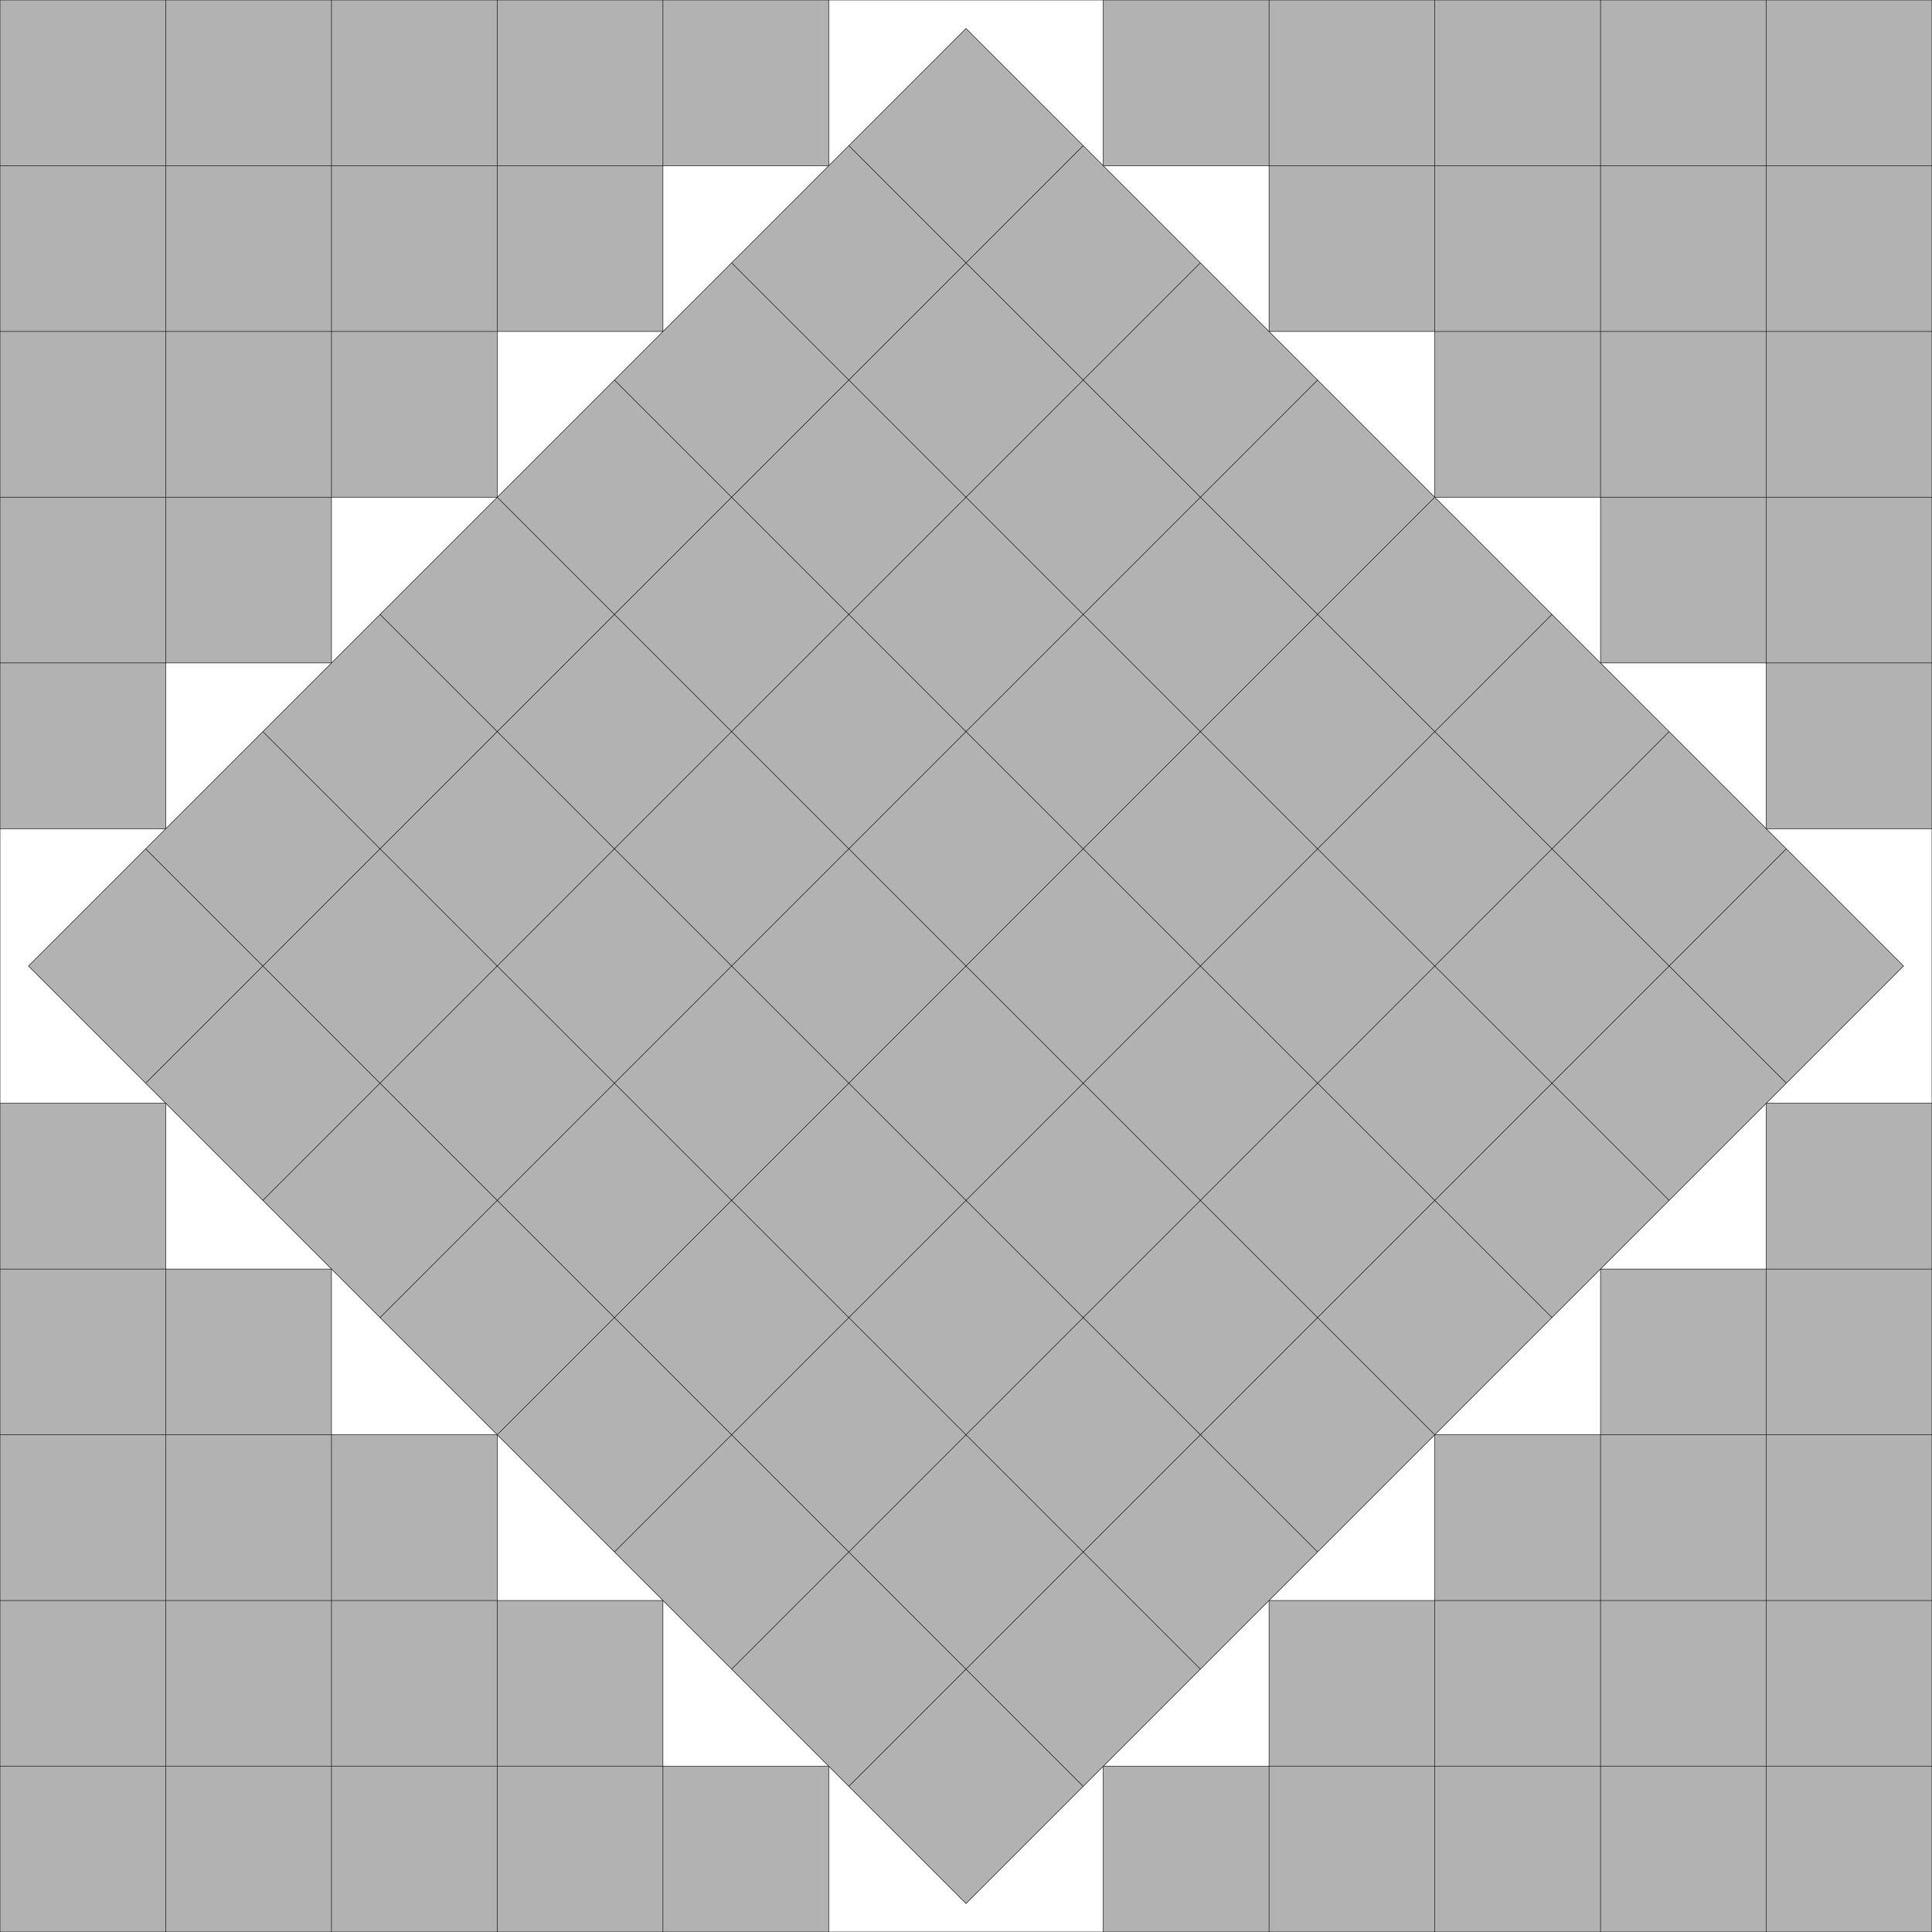
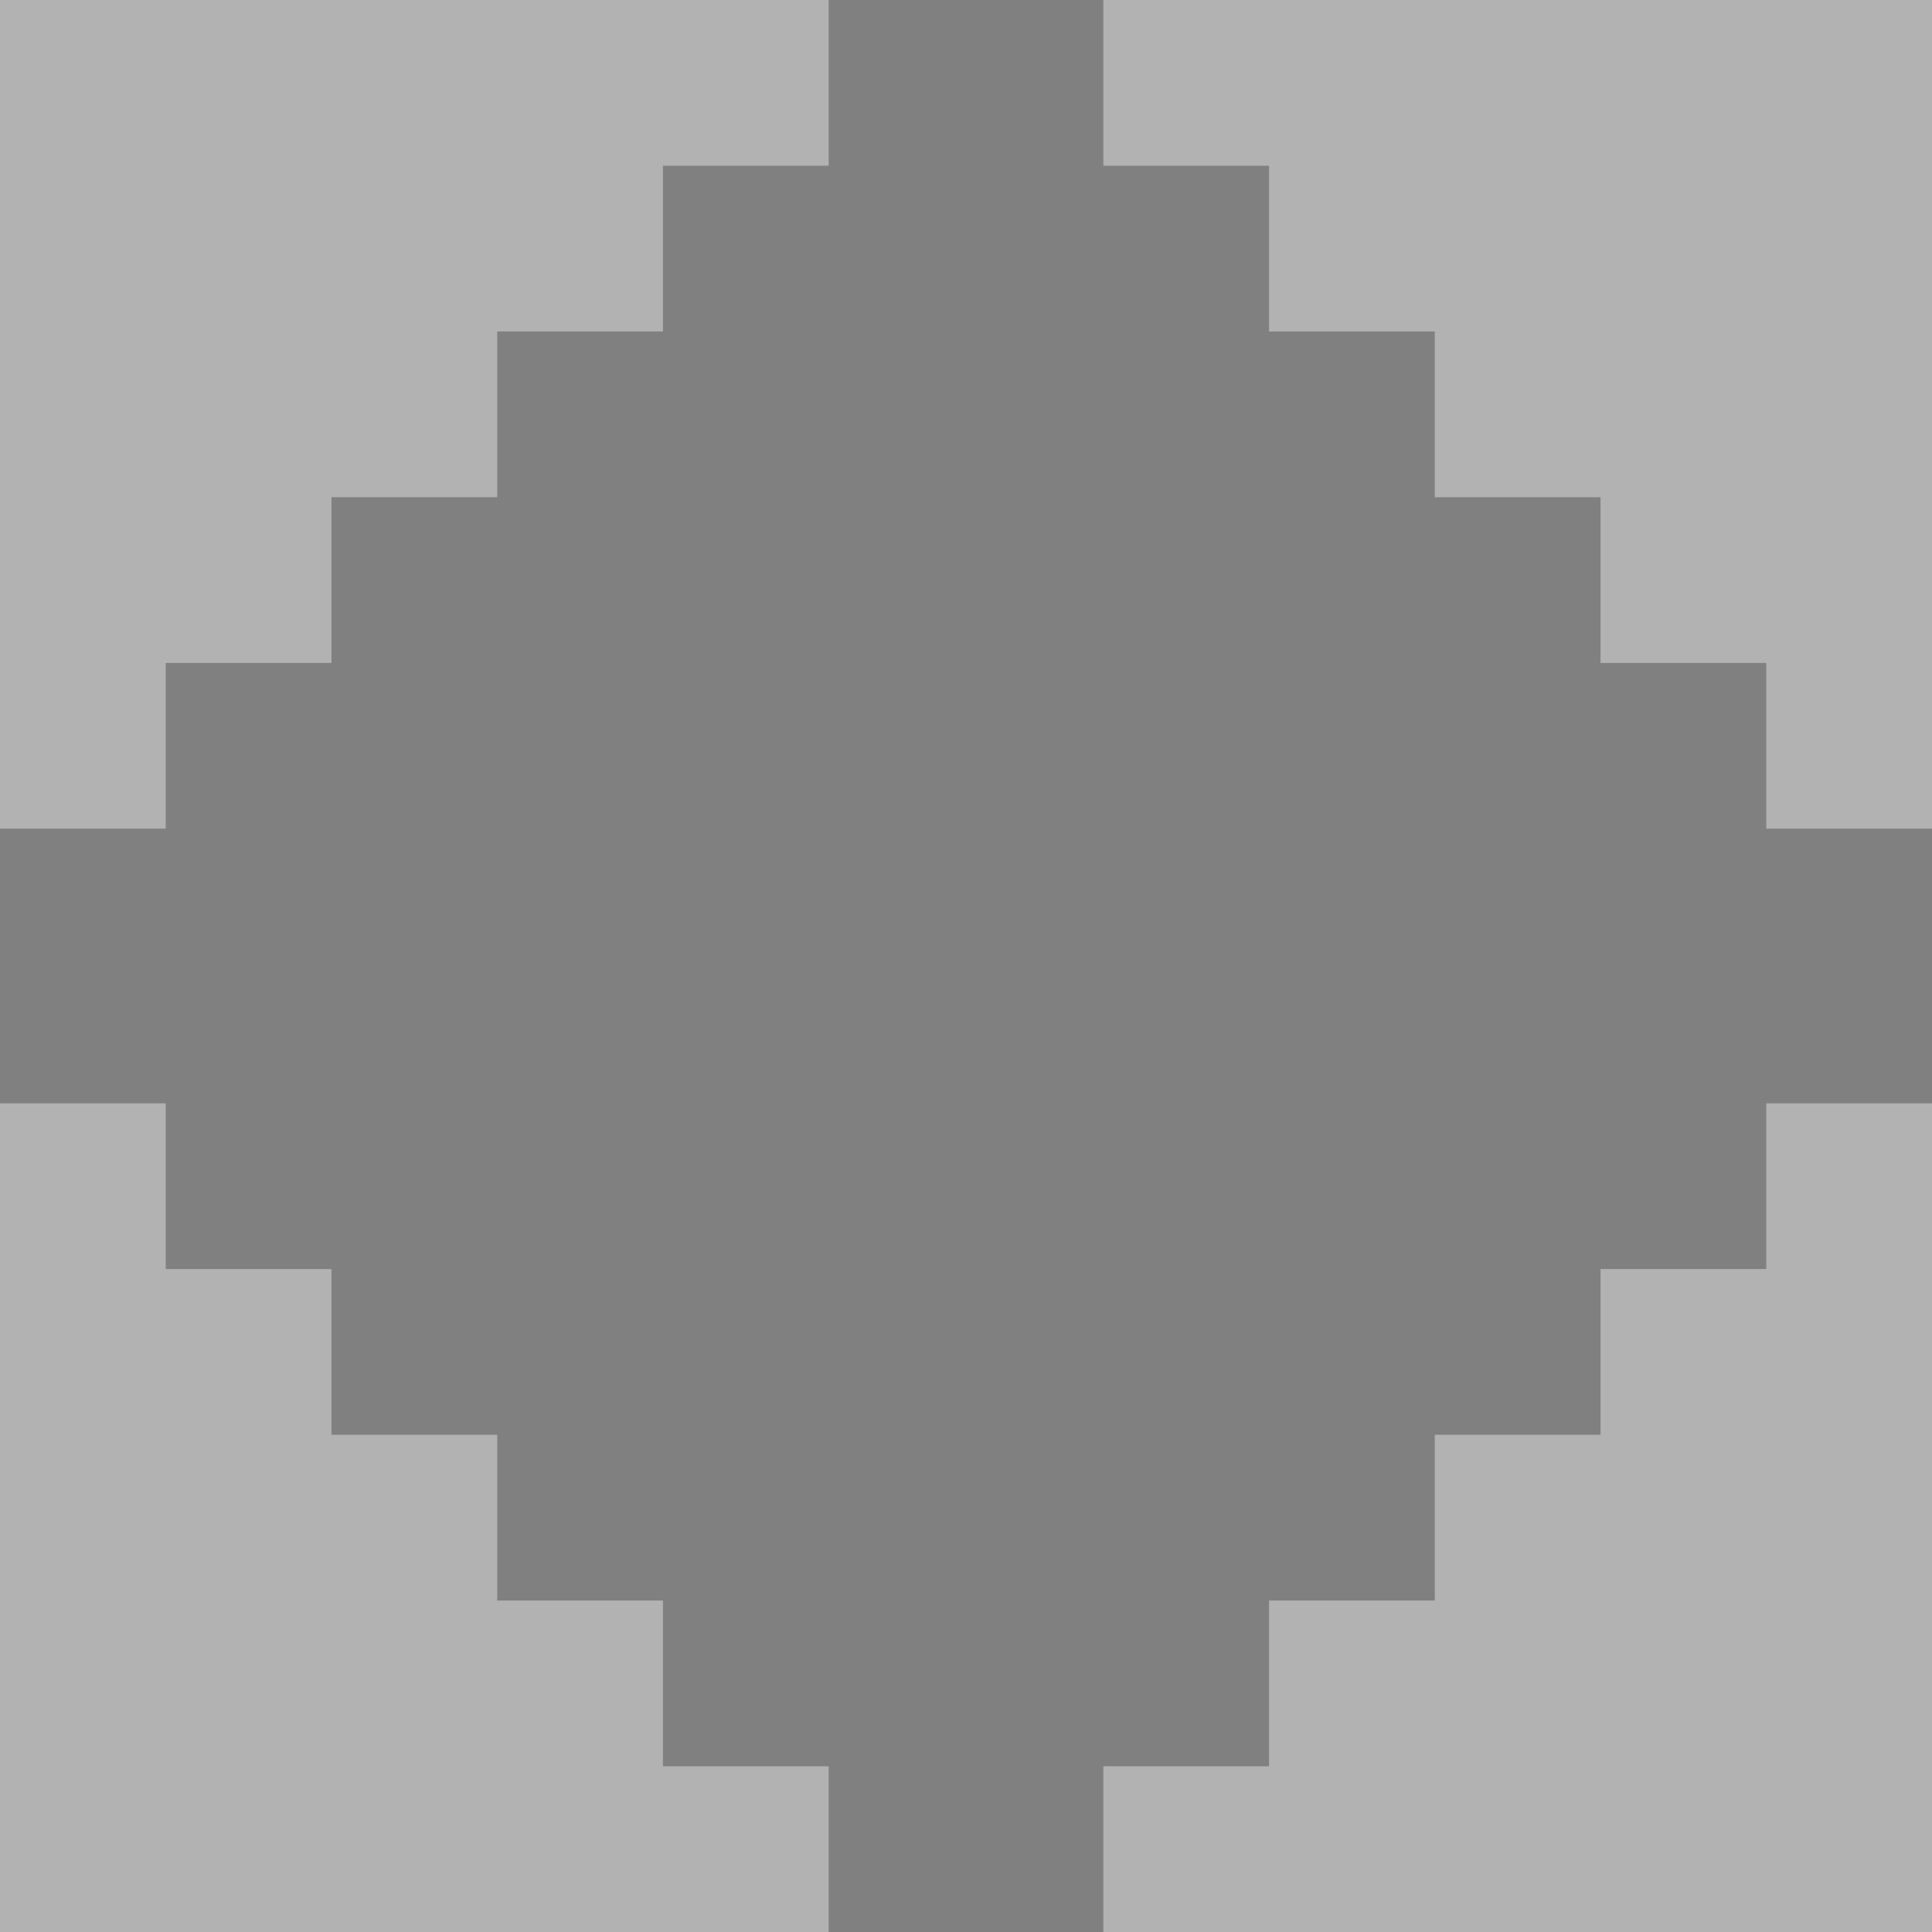
<svg xmlns="http://www.w3.org/2000/svg" xmlns:xlink="http://www.w3.org/1999/xlink" width="100%" height="100%" viewBox="0 0 11.657 11.657" style="fill:#B2B2B2; stroke:black; stroke-width:0.003" id="svg">
  <rect x="0" y="0" width="11.657" height="11.657" fill="#808080" stroke="none" />
  <script xlink:href="svgDisp.js" />
  <defs>
-     <rect width="11.657" height="11.657" id="outer" />
-   </defs>
+     </defs>
  <use xlink:href="#outer" style="fill:white; stroke:none" />
  <g id="side1">
    <path style="stroke:none" d="M5,0 V1 H4 V2 H3 V3 H2 V4 H1 V5 H0 V0" />
-     <path style="fill:none" d="M0,1 H5 V0                                      M0,2 H4 V0                                      M0,3 H3 V0                                      M0,4 H2 V0                                      M0,5 H1 V0" />
  </g>
  <use xlink:href="#side1" transform="translate(11.657    ) scale(-1  1)" />
  <use xlink:href="#side1" transform="translate(11.657 11.657) scale(-1 -1)" />
  <use xlink:href="#side1" transform="translate(0   11.657) scale( 1 -1)" />
  <g transform="scale(.5) translate(11.657 11.657) scale(2) rotate(45) translate(-4 -4)">
-     <rect width="8" height="8" />
-     <path style="fill:none" d="M0,1 H8 M1,0 V8                                    M0,2 H8 M2,0 V8                                    M0,3 H8 M3,0 V8                                    M0,4 H8 M4,0 V8                                    M0,5 H8 M5,0 V8                                    M0,6 H8 M6,0 V8                                    M0,7 H8 M7,0 V8" />
-   </g>
+     </g>
  <use xlink:href="#outer" style="fill:none" />
</svg>